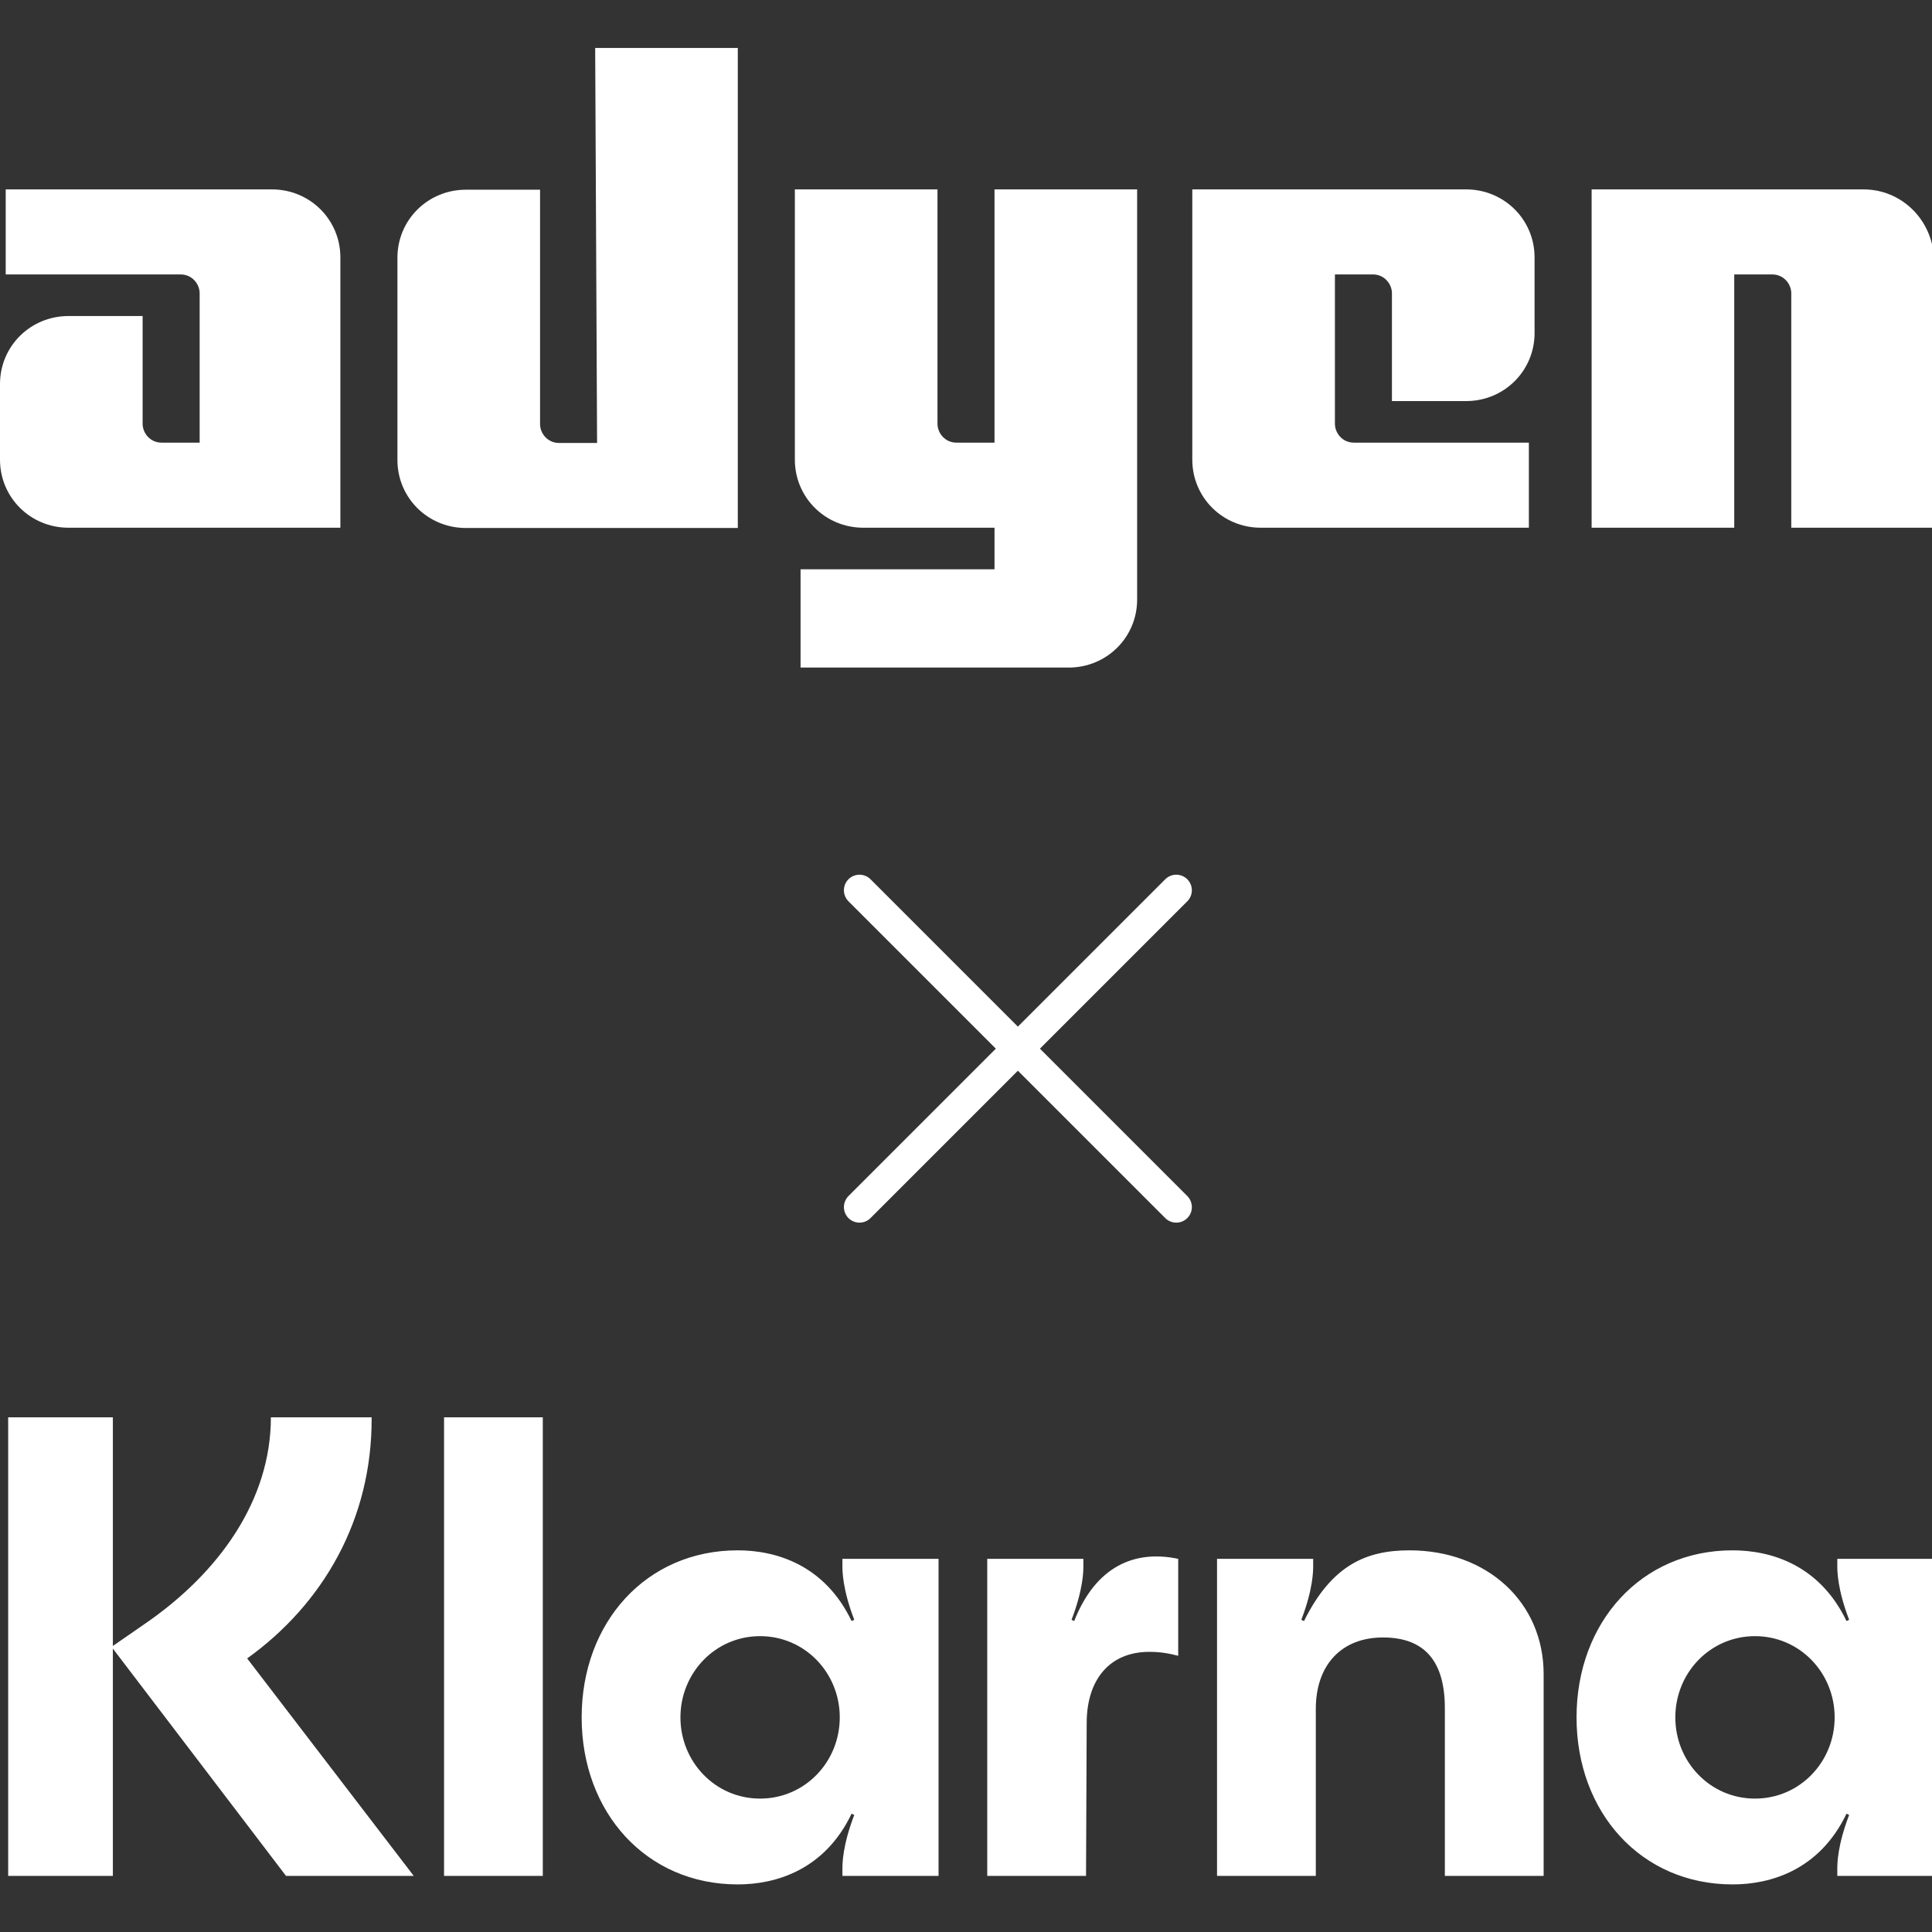
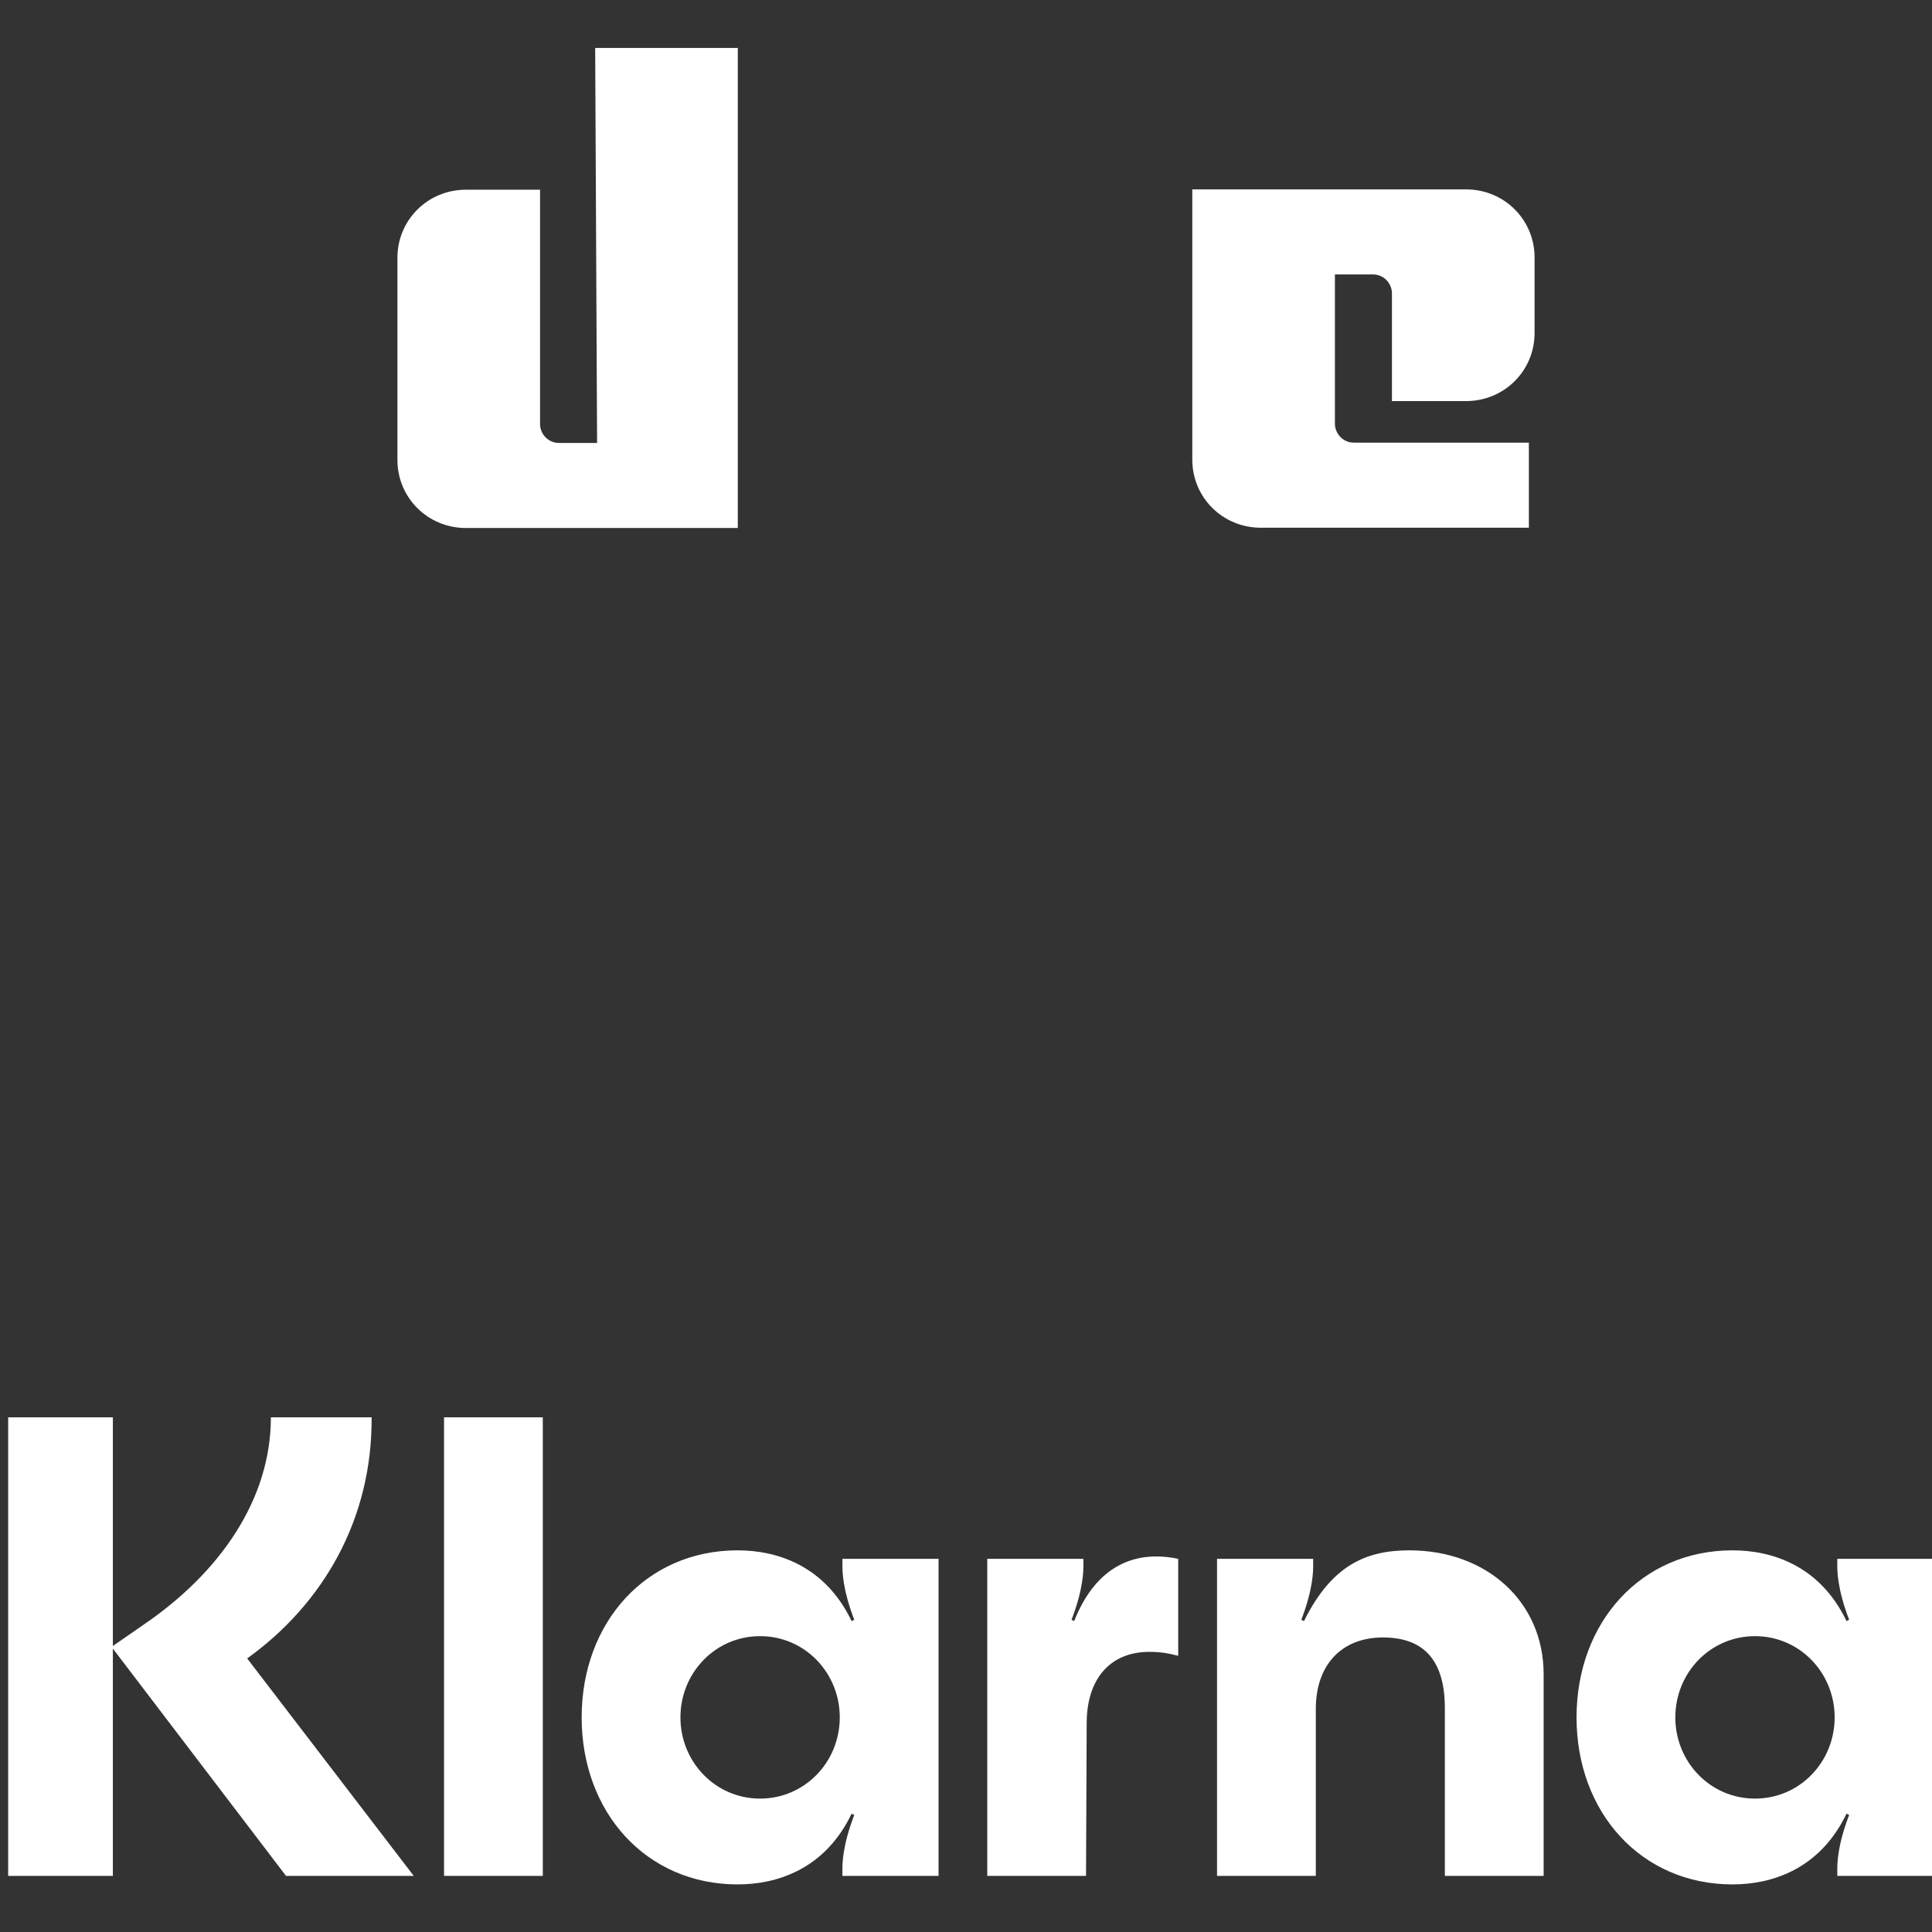
<svg xmlns="http://www.w3.org/2000/svg" width="62" height="62" viewBox="0 0 62 62" fill="none">
  <rect x="0" y="0" width="62" height="62" fill="#333333" stroke="none" />
  <g clip-path="url(#clip0_383_4795)">
-     <path d="M8.726 6.078H0.183V8.807H5.797C6.163 8.807 6.407 9.111 6.407 9.414V14.205H5.187C4.821 14.205 4.577 13.902 4.577 13.599V10.142H2.197C0.976 10.142 0 11.112 0 12.325V14.751C0 15.964 0.976 16.935 2.197 16.935H10.923V8.262C10.923 7.049 9.947 6.078 8.726 6.078Z" fill="white" />
    <path d="M19.161 14.215H17.941C17.575 14.215 17.331 13.912 17.331 13.608V6.088H14.951C13.73 6.088 12.754 7.058 12.754 8.271V14.761C12.754 15.974 13.73 16.944 14.951 16.944H23.677V1.539H19.1L19.161 14.215Z" fill="white" />
-     <path d="M31.915 14.205H30.695C30.329 14.205 30.085 13.902 30.085 13.599V6.078H25.508V14.751C25.508 15.964 26.484 16.935 27.705 16.935H31.915V18.269H25.691V21.423H34.295C35.516 21.423 36.492 20.452 36.492 19.239V6.078H31.915V14.205Z" fill="white" />
    <path d="M47.049 6.078H38.262V14.751C38.262 15.964 39.238 16.935 40.459 16.935H49.063V14.205H43.449C43.083 14.205 42.839 13.902 42.839 13.599V8.807H44.059C44.425 8.807 44.669 9.111 44.669 9.414V12.871H47.049C48.27 12.871 49.246 11.901 49.246 10.688V8.262C49.246 7.049 48.27 6.078 47.049 6.078Z" fill="white" />
-     <path d="M59.803 6.078H51.077V16.935H55.654V8.807H56.874C57.24 8.807 57.484 9.111 57.484 9.414V16.935H62.061V8.262C62 7.049 61.024 6.078 59.803 6.078Z" fill="white" />
  </g>
-   <path d="M37.748 28.57L27.582 38.736" stroke="white" stroke-linecap="round" stroke-linejoin="round" />
-   <path d="M27.582 28.57L37.748 38.736" stroke="white" stroke-linecap="round" stroke-linejoin="round" />
  <g clip-path="url(#clip1_383_4795)">
    <path d="M56.32 57.719C54.883 57.719 53.763 56.542 53.763 55.113C53.763 53.683 54.883 52.506 56.32 52.506C57.756 52.506 58.876 53.683 58.876 55.113C58.876 56.542 57.756 57.719 56.32 57.719ZM55.601 60.473C56.827 60.473 58.39 60.011 59.257 58.203L59.341 58.245C58.961 59.233 58.961 59.822 58.961 59.969V60.2H62.046V50.025H58.961V50.257C58.961 50.404 58.961 50.992 59.341 51.98L59.257 52.022C58.39 50.214 56.827 49.752 55.601 49.752C52.664 49.752 50.593 52.064 50.593 55.113C50.593 58.161 52.664 60.473 55.601 60.473ZM45.226 49.752C43.832 49.752 42.733 50.235 41.846 52.022L41.761 51.98C42.141 50.992 42.141 50.404 42.141 50.257V50.025H39.056V60.2H42.226V54.839C42.226 53.431 43.05 52.548 44.381 52.548C45.712 52.548 46.367 53.305 46.367 54.818V60.2H49.537V53.725C49.537 51.413 47.72 49.752 45.226 49.752ZM34.471 52.022L34.387 51.98C34.767 50.992 34.767 50.404 34.767 50.257V50.025H31.682V60.2H34.852L34.873 55.302C34.873 53.872 35.633 53.01 36.88 53.01C37.218 53.01 37.493 53.053 37.81 53.136V50.025C36.415 49.731 35.169 50.257 34.471 52.022ZM24.392 57.719C22.956 57.719 21.836 56.542 21.836 55.113C21.836 53.683 22.956 52.506 24.392 52.506C25.829 52.506 26.949 53.683 26.949 55.113C26.949 56.542 25.829 57.719 24.392 57.719ZM23.674 60.473C24.899 60.473 26.463 60.011 27.329 58.203L27.414 58.245C27.034 59.233 27.034 59.822 27.034 59.969V60.2H30.119V50.025H27.034V50.257C27.034 50.404 27.034 50.992 27.414 51.98L27.329 52.022C26.463 50.214 24.899 49.752 23.674 49.752C20.737 49.752 18.666 52.064 18.666 55.113C18.666 58.161 20.737 60.473 23.674 60.473ZM14.25 60.2H17.419V45.484H14.25V60.2ZM11.926 45.484H8.693C8.693 48.112 7.066 50.467 4.594 52.148L3.622 52.821V45.484H0.262V60.2H3.622V52.905L9.179 60.2H13.278L7.932 53.221C10.362 51.476 11.947 48.764 11.926 45.484Z" fill="white" />
  </g>
  <defs>
    <clipPath id="clip0_383_4795">
      <rect width="62" height="19.954" fill="white" transform="translate(0 1.531)" />
    </clipPath>
    <clipPath id="clip1_383_4795">
      <rect width="62" height="14.989" fill="white" transform="translate(0 45.484)" />
    </clipPath>
  </defs>
</svg>